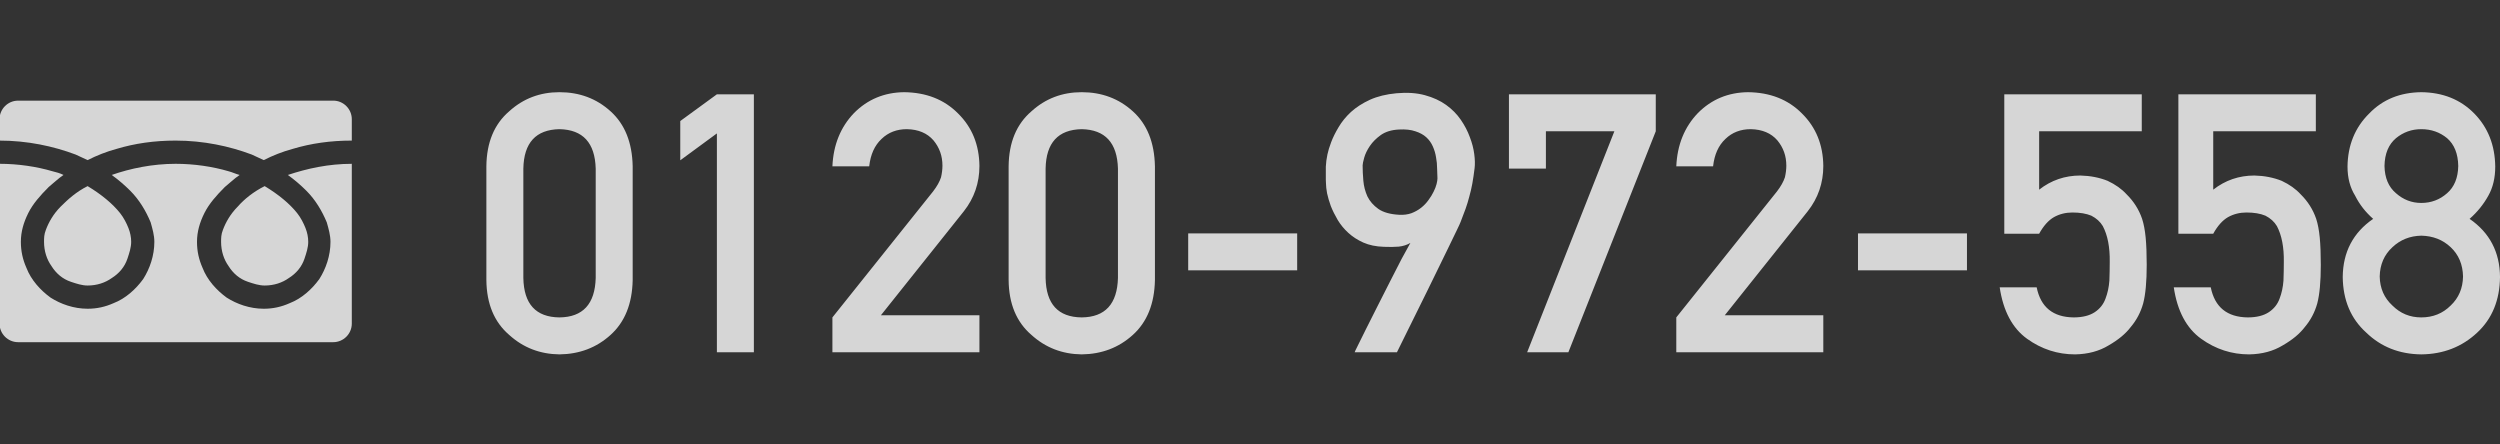
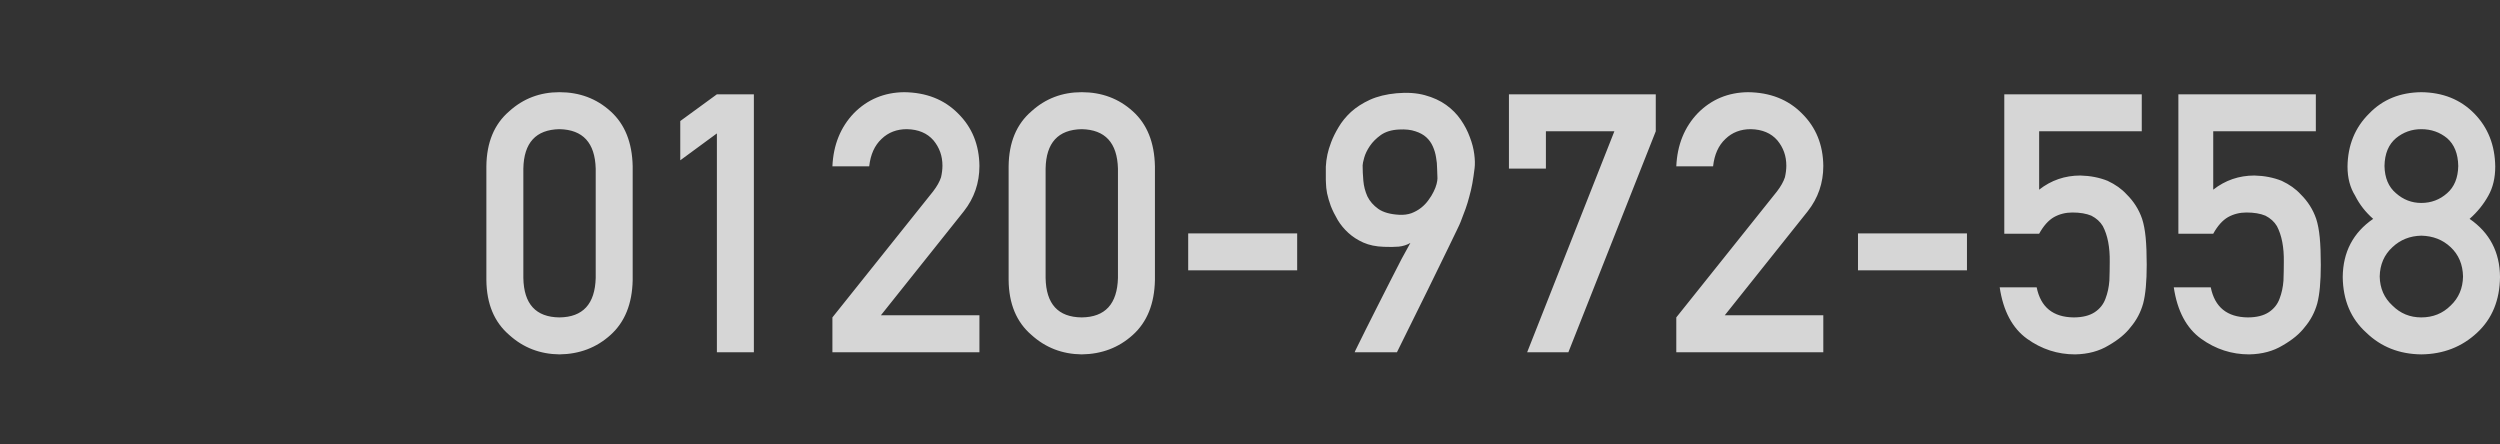
<svg xmlns="http://www.w3.org/2000/svg" width="100%" height="100%" viewBox="0 0 1035 184" version="1.1" xml:space="preserve" style="fill-rule:evenodd;clip-rule:evenodd;stroke-linejoin:round;stroke-miterlimit:2;">
  <rect x="0" y="0" width="1035" height="184" fill="#333333" stroke="none" />
  <path d="M246.623,115.072c-0.293,10.791 -5.298,16.235 -15.015,16.333c-9.766,-0.098 -14.746,-5.542 -14.942,-16.333l0,-45.264c0.196,-10.693 5.176,-16.138 14.942,-16.333c9.717,0.195 14.722,5.64 15.015,16.333l-0,45.264Zm-45.264,0.878c0.097,9.815 3.247,17.383 9.448,22.705c5.811,5.274 12.744,7.96 20.801,8.057c8.3,-0.097 15.356,-2.783 21.167,-8.057c5.908,-5.322 8.96,-12.89 9.155,-22.705l0,-47.094c-0.195,-9.863 -3.247,-17.456 -9.155,-22.778c-5.811,-5.274 -12.867,-7.911 -21.167,-7.911c-8.057,0 -14.99,2.637 -20.801,7.911c-6.201,5.322 -9.351,12.915 -9.448,22.778l-0,47.094Zm95.434,-60.717l0,90.6l15.308,0l-0,-106.787l-15.308,0l-15.161,11.06l0,16.259l15.161,-11.132Zm47.827,90.6l60.865,0l-0,-15.307l-40.796,-0l34.351,-43.067c4.296,-5.469 6.445,-11.719 6.445,-18.75c-0.098,-8.789 -3.052,-16.04 -8.862,-21.753c-5.713,-5.761 -13.16,-8.691 -22.34,-8.789c-8.203,0.098 -15.112,2.979 -20.727,8.643c-5.566,5.81 -8.545,13.159 -8.936,22.046l15.235,-0c0.537,-4.883 2.246,-8.667 5.127,-11.353c2.783,-2.685 6.274,-4.028 10.473,-4.028c4.737,0.098 8.399,1.636 10.987,4.614c2.49,2.979 3.735,6.47 3.735,10.474c0,1.514 -0.195,3.125 -0.586,4.834c-0.586,1.806 -1.684,3.76 -3.296,5.859l-41.675,52.149l0,14.428Zm118.213,-30.761c-0.291,10.791 -5.296,16.235 -15.016,16.333c-9.763,-0.098 -14.746,-5.542 -14.938,-16.333l0,-45.264c0.192,-10.693 5.175,-16.138 14.938,-16.333c9.721,0.195 14.725,5.64 15.016,16.333l0,45.264Zm-45.262,0.878c0.096,9.815 3.246,17.383 9.446,22.705c5.812,5.274 12.745,7.96 20.8,8.057c8.304,-0.097 15.358,-2.783 21.171,-8.057c5.908,-5.322 8.958,-12.89 9.154,-22.705l-0,-47.094c-0.196,-9.863 -3.246,-17.456 -9.154,-22.778c-5.813,-5.274 -12.867,-7.911 -21.171,-7.911c-8.055,0 -14.988,2.637 -20.8,7.911c-6.2,5.322 -9.35,12.915 -9.446,22.778l-0,47.094Zm74.342,-4.028l45.116,0l0,-15.307l-45.116,-0l-0,15.307Zm68.92,33.911c-0.05,0 0.363,-0.878 1.242,-2.636c0.879,-1.807 2.029,-4.126 3.446,-6.958c1.412,-2.832 3,-5.982 4.758,-9.449c1.759,-3.466 3.492,-6.885 5.2,-10.253c1.708,-3.369 3.296,-6.47 4.763,-9.302c1.512,-2.832 2.733,-5.054 3.662,-6.665c-1.417,0.83 -3.029,1.343 -4.837,1.538c-1.755,0.146 -3.809,0.171 -6.15,0.073c-3.225,-0.098 -6.055,-0.683 -8.496,-1.758c-2.392,-1.074 -4.467,-2.417 -6.225,-4.028c-1.759,-1.612 -3.225,-3.394 -4.396,-5.347c-1.171,-2.002 -2.125,-3.93 -2.858,-5.786c-0.684,-1.904 -1.196,-3.662 -1.538,-5.273c-0.292,-1.661 -0.437,-2.954 -0.437,-3.882c-0,-0.293 -0.025,-0.83 -0.075,-1.612l-0,-5.493c0.05,-0.976 0.125,-1.806 0.22,-2.49c0.05,-0.342 0.196,-1.196 0.442,-2.563c0.292,-1.416 0.804,-3.101 1.538,-5.054c0.729,-1.953 1.758,-4.028 3.075,-6.226c1.316,-2.246 3.025,-4.345 5.125,-6.299c2.15,-1.952 4.762,-3.637 7.837,-5.053c3.125,-1.416 6.813,-2.32 11.063,-2.71c4.441,-0.391 8.345,-0.122 11.716,0.805c3.417,0.928 6.346,2.271 8.788,4.029c2.441,1.758 4.471,3.808 6.079,6.152c1.612,2.344 2.858,4.737 3.737,7.178c0.93,2.392 1.538,4.736 1.83,7.031c0.295,2.246 0.341,4.175 0.145,5.786c-0.291,2.393 -0.608,4.541 -0.95,6.445c-0.341,1.856 -0.758,3.638 -1.245,5.347c-0.438,1.709 -0.95,3.394 -1.538,5.054c-0.587,1.66 -1.271,3.467 -2.05,5.42c-0.196,0.537 -0.733,1.709 -1.612,3.516c-0.83,1.806 -1.905,4.028 -3.221,6.665c-1.271,2.588 -2.688,5.493 -4.25,8.715c-1.513,3.174 -3.075,6.373 -4.688,9.595c-3.758,7.617 -7.958,16.113 -12.596,25.488l-17.504,0Zm3.296,-77.343c0,1.904 0.096,4.003 0.292,6.298c0.196,2.295 0.758,4.468 1.683,6.519c0.979,2.002 2.492,3.736 4.542,5.2c2.05,1.416 4.933,2.222 8.641,2.417c1.859,0.098 3.542,-0.122 5.055,-0.659c1.512,-0.586 2.858,-1.343 4.029,-2.27c1.171,-0.928 2.171,-1.978 3.004,-3.15c0.879,-1.172 1.583,-2.319 2.121,-3.442c0.587,-1.172 1.004,-2.246 1.246,-3.223c0.245,-0.977 0.366,-1.758 0.366,-2.344c-0.05,-1.221 -0.096,-2.588 -0.146,-4.101c0,-1.514 -0.145,-3.052 -0.441,-4.615c-0.242,-1.562 -0.684,-3.051 -1.317,-4.468c-0.633,-1.464 -1.537,-2.734 -2.708,-3.808c-1.175,-1.074 -2.688,-1.904 -4.542,-2.49c-1.808,-0.635 -4.079,-0.879 -6.812,-0.733c-3.03,0.147 -5.517,0.904 -7.471,2.271c-1.904,1.367 -3.417,2.881 -4.542,4.541c-1.121,1.66 -1.904,3.272 -2.342,4.834c-0.441,1.563 -0.658,2.637 -0.658,3.223Zm60.571,1.318l15.304,-0l0,-15.454l28.346,-0l-36.108,91.479l17.066,0l36.179,-91.479l0,-15.308l-60.787,0l0,30.762Zm69.288,76.025l60.862,0l0,-15.307l-40.796,-0l34.35,-43.067c4.296,-5.469 6.446,-11.719 6.446,-18.75c-0.096,-8.789 -3.05,-16.04 -8.862,-21.753c-5.713,-5.761 -13.159,-8.691 -22.338,-8.789c-8.204,0.098 -15.113,2.979 -20.729,8.643c-5.567,5.81 -8.546,13.159 -8.933,22.046l15.233,-0c0.537,-4.883 2.246,-8.667 5.125,-11.353c2.783,-2.685 6.275,-4.028 10.475,-4.028c4.737,0.098 8.4,1.636 10.987,4.614c2.488,2.979 3.734,6.47 3.734,10.474c-0,1.514 -0.196,3.125 -0.584,4.834c-0.587,1.806 -1.687,3.76 -3.295,5.859l-41.676,52.149l0,14.428Zm75.217,-33.911l45.117,0l-0,-15.307l-45.117,-0l0,15.307Zm60.571,-15.161l14.429,0c1.808,-3.271 3.859,-5.566 6.154,-6.885c2.296,-1.269 4.834,-1.904 7.617,-1.904c3.125,0 5.738,0.44 7.838,1.318c2.1,1.075 3.687,2.515 4.758,4.322c2.004,3.808 2.954,8.764 2.858,14.868c0,2.49 -0.05,5.053 -0.146,7.69c-0.195,2.686 -0.733,5.176 -1.612,7.471c-0.829,2.295 -2.296,4.15 -4.396,5.567c-2.196,1.464 -5.125,2.197 -8.788,2.197c-8.545,-0.098 -13.645,-4.248 -15.308,-12.452l-15.308,0c1.466,9.815 5.25,16.92 11.354,21.314c6.004,4.297 12.621,6.445 19.85,6.445c5.371,-0.097 10.008,-1.342 13.912,-3.735c4.005,-2.295 7.059,-4.834 9.159,-7.617c2.391,-2.832 4.1,-6.08 5.125,-9.742c0.979,-3.71 1.466,-9.033 1.466,-15.966c0,-4.492 -0.145,-8.277 -0.441,-11.353c-0.292,-3.027 -0.779,-5.591 -1.463,-7.69c-1.321,-3.858 -3.466,-7.251 -6.446,-10.181c-2.004,-2.197 -4.616,-4.053 -7.837,-5.566c-3.417,-1.367 -7.179,-2.1 -11.279,-2.197c-6.396,-0 -12.084,1.953 -17.067,5.859l0,-24.17l42.483,-0l0,-15.308l-56.912,0l-0,57.715Zm72.071,0l14.429,0c1.808,-3.271 3.858,-5.566 6.154,-6.885c2.296,-1.269 4.833,-1.904 7.617,-1.904c3.125,0 5.737,0.44 7.837,1.318c2.1,1.075 3.684,2.515 4.759,4.322c2.004,3.808 2.954,8.764 2.858,14.868c0,2.49 -0.05,5.053 -0.146,7.69c-0.196,2.686 -0.733,5.176 -1.612,7.471c-0.83,2.295 -2.296,4.15 -4.396,5.567c-2.196,1.464 -5.125,2.197 -8.788,2.197c-8.546,-0.098 -13.646,-4.248 -15.308,-12.452l-15.308,0c1.466,9.815 5.25,16.92 11.354,21.314c6.004,4.297 12.621,6.445 19.85,6.445c5.371,-0.097 10.008,-1.342 13.912,-3.735c4.004,-2.295 7.059,-4.834 9.159,-7.617c2.391,-2.832 4.1,-6.08 5.125,-9.742c0.975,-3.71 1.466,-9.033 1.466,-15.966c0,-4.492 -0.146,-8.277 -0.441,-11.353c-0.292,-3.027 -0.78,-5.591 -1.463,-7.69c-1.321,-3.858 -3.467,-7.251 -6.446,-10.181c-2.004,-2.197 -4.616,-4.053 -7.837,-5.566c-3.417,-1.367 -7.179,-2.1 -11.279,-2.197c-6.396,-0 -12.088,1.953 -17.067,5.859l-0,-24.17l42.479,-0l0,-15.308l-56.908,0l-0,57.715Zm85.329,-28.052c0.096,-5.078 1.683,-8.911 4.758,-11.499c3.029,-2.49 6.521,-3.735 10.475,-3.735c4.1,0 7.667,1.245 10.692,3.735c2.979,2.588 4.517,6.421 4.617,11.499c-0.1,4.932 -1.638,8.692 -4.617,11.28c-3.025,2.685 -6.592,4.028 -10.692,4.028c-3.954,0 -7.446,-1.343 -10.475,-4.028c-3.075,-2.588 -4.662,-6.348 -4.758,-11.28Zm-17.288,45.923c0.1,9.619 3.346,17.31 9.742,23.071c6.104,5.909 13.696,8.912 22.779,9.009c9.129,-0.097 16.846,-3.1 23.146,-9.009c6.2,-5.761 9.35,-13.452 9.446,-23.071c-0.096,-10.302 -4.296,-18.31 -12.596,-24.023c3.175,-2.784 5.763,-5.982 7.763,-9.595c1.904,-3.369 2.858,-7.373 2.858,-12.012c-0.1,-8.887 -3.004,-16.235 -8.717,-22.046c-5.662,-5.761 -12.962,-8.691 -21.9,-8.789c-8.787,0.098 -15.966,3.028 -21.533,8.789c-5.908,5.811 -8.912,13.159 -9.008,22.046c-0,4.639 1.05,8.643 3.15,12.012c1.804,3.613 4.296,6.811 7.471,9.595c-8.3,5.713 -12.5,13.721 -12.6,24.023Zm15.308,-0.146c0.1,-4.981 1.858,-9.033 5.275,-12.158c3.271,-3.077 7.25,-4.663 11.937,-4.761c4.834,0.098 8.888,1.684 12.159,4.761c3.321,3.125 5.029,7.177 5.125,12.158c-0.096,4.882 -1.804,8.887 -5.125,12.012c-3.271,3.271 -7.325,4.907 -12.159,4.907c-4.687,-0 -8.666,-1.636 -11.937,-4.907c-3.417,-3.125 -5.175,-7.13 -5.275,-12.012Z" style="fill:#fff;fill-opacity:0.8;fill-rule:nonzero;" />
  <g opacity="0.8">
-     <path d="M25.141,85.513c-3.07,3.076 -4.989,6.538 -6.14,9.615c-0.768,1.923 -0.768,3.461 -0.768,5c0,3.846 1.152,7.307 3.071,9.999c1.918,3.078 4.605,5.386 8.059,6.539c2.302,0.769 4.605,1.539 6.908,1.539c3.837,-0 7.292,-1.154 9.978,-3.077c3.07,-1.923 5.373,-4.615 6.524,-8.077c0.767,-2.308 1.535,-4.616 1.535,-6.923c-0,-1.923 -0.384,-3.846 -1.151,-5.77c-0.768,-1.923 -1.919,-4.23 -3.454,-6.153c-3.07,-3.847 -7.676,-7.692 -13.432,-11.154c-4.606,2.307 -8.059,5.384 -11.13,8.462Z" style="fill:#fff;fill-rule:nonzero;" />
-     <path d="M145.646,67.82c-9.594,0 -18.421,1.923 -26.481,4.615c2.687,1.924 5.373,4.231 7.676,6.539c3.838,3.846 6.524,8.461 8.443,13.077c0.768,2.692 1.535,5.384 1.535,8.077c0,5.769 -1.919,11.154 -4.605,15.385c-3.07,4.23 -7.292,8.077 -12.281,10c-3.454,1.538 -6.908,2.307 -10.745,2.307c-5.757,0 -11.13,-1.923 -15.351,-4.615c-4.222,-3.077 -8.059,-7.308 -9.978,-12.308c-1.536,-3.462 -2.303,-6.923 -2.303,-10.769c-0,-4.231 1.151,-8.077 3.07,-11.923c1.919,-3.846 4.989,-7.308 8.443,-10.77c1.919,-1.538 3.838,-3.461 6.141,-5c-1.536,-0.384 -3.071,-1.153 -4.606,-1.538c-6.524,-1.923 -14.199,-3.077 -21.875,-3.077c-9.594,0 -18.805,1.923 -26.48,4.615c2.686,1.924 5.373,4.231 7.675,6.539c3.838,3.846 6.524,8.461 8.444,13.077c0.767,2.692 1.535,5.384 1.535,8.077c-0,5.769 -1.919,11.154 -4.606,15.384c-3.07,4.231 -7.292,8.078 -12.281,10.001c-3.453,1.538 -6.907,2.307 -10.745,2.307c-5.757,0 -11.13,-1.923 -15.351,-4.615c-4.222,-3.077 -8.059,-7.308 -9.978,-12.308c-1.535,-3.462 -2.303,-6.923 -2.303,-10.769c0,-4.231 1.152,-8.077 3.07,-11.923c1.919,-3.846 4.989,-7.308 8.443,-10.77c1.919,-1.538 3.838,-3.461 6.141,-5c-1.535,-0.769 -3.07,-1.153 -4.605,-1.538c-6.525,-1.923 -14.2,-3.077 -21.875,-3.077l-0,66.154c-0,4.231 3.453,7.692 7.675,7.692l130.482,0c4.222,0 7.676,-3.461 7.676,-7.692" style="fill:#fff;fill-rule:nonzero;" />
-     <path d="M98.442,85.513c-3.07,3.076 -4.989,6.538 -6.14,9.615c-0.768,1.923 -0.768,3.461 -0.768,5c0,3.846 1.151,7.307 3.07,9.999c1.919,3.078 4.606,5.386 8.059,6.539c2.303,0.769 4.606,1.539 6.908,1.539c3.838,-0 7.292,-1.154 9.979,-3.077c3.07,-1.923 5.372,-4.615 6.524,-8.077c0.767,-2.308 1.535,-4.616 1.535,-6.923c-0,-1.923 -0.384,-3.846 -1.151,-5.77c-0.768,-1.923 -1.92,-4.23 -3.455,-6.153c-3.07,-3.847 -7.675,-7.692 -13.432,-11.154c-4.605,2.307 -8.443,5.384 -11.129,8.462Z" style="fill:#fff;fill-rule:nonzero;" />
-     <path d="M137.97,41.667l-130.482,-0c-4.222,-0 -7.675,3.461 -7.675,7.692l-0,8.846c11.513,0 22.258,2.308 31.469,5.769c1.535,0.77 3.454,1.539 4.989,2.308c3.838,-1.923 7.675,-3.462 11.897,-4.615c7.675,-2.308 15.735,-3.462 24.561,-3.462c11.514,0 22.259,2.308 31.469,5.769c1.536,0.77 3.455,1.539 4.99,2.308c3.837,-1.923 7.675,-3.462 11.897,-4.615c7.675,-2.308 15.734,-3.462 24.561,-3.462l-0,-8.846c-0,-4.231 -3.454,-7.692 -7.676,-7.692Z" style="fill:#fff;fill-rule:nonzero;" />
-   </g>
+     </g>
</svg>